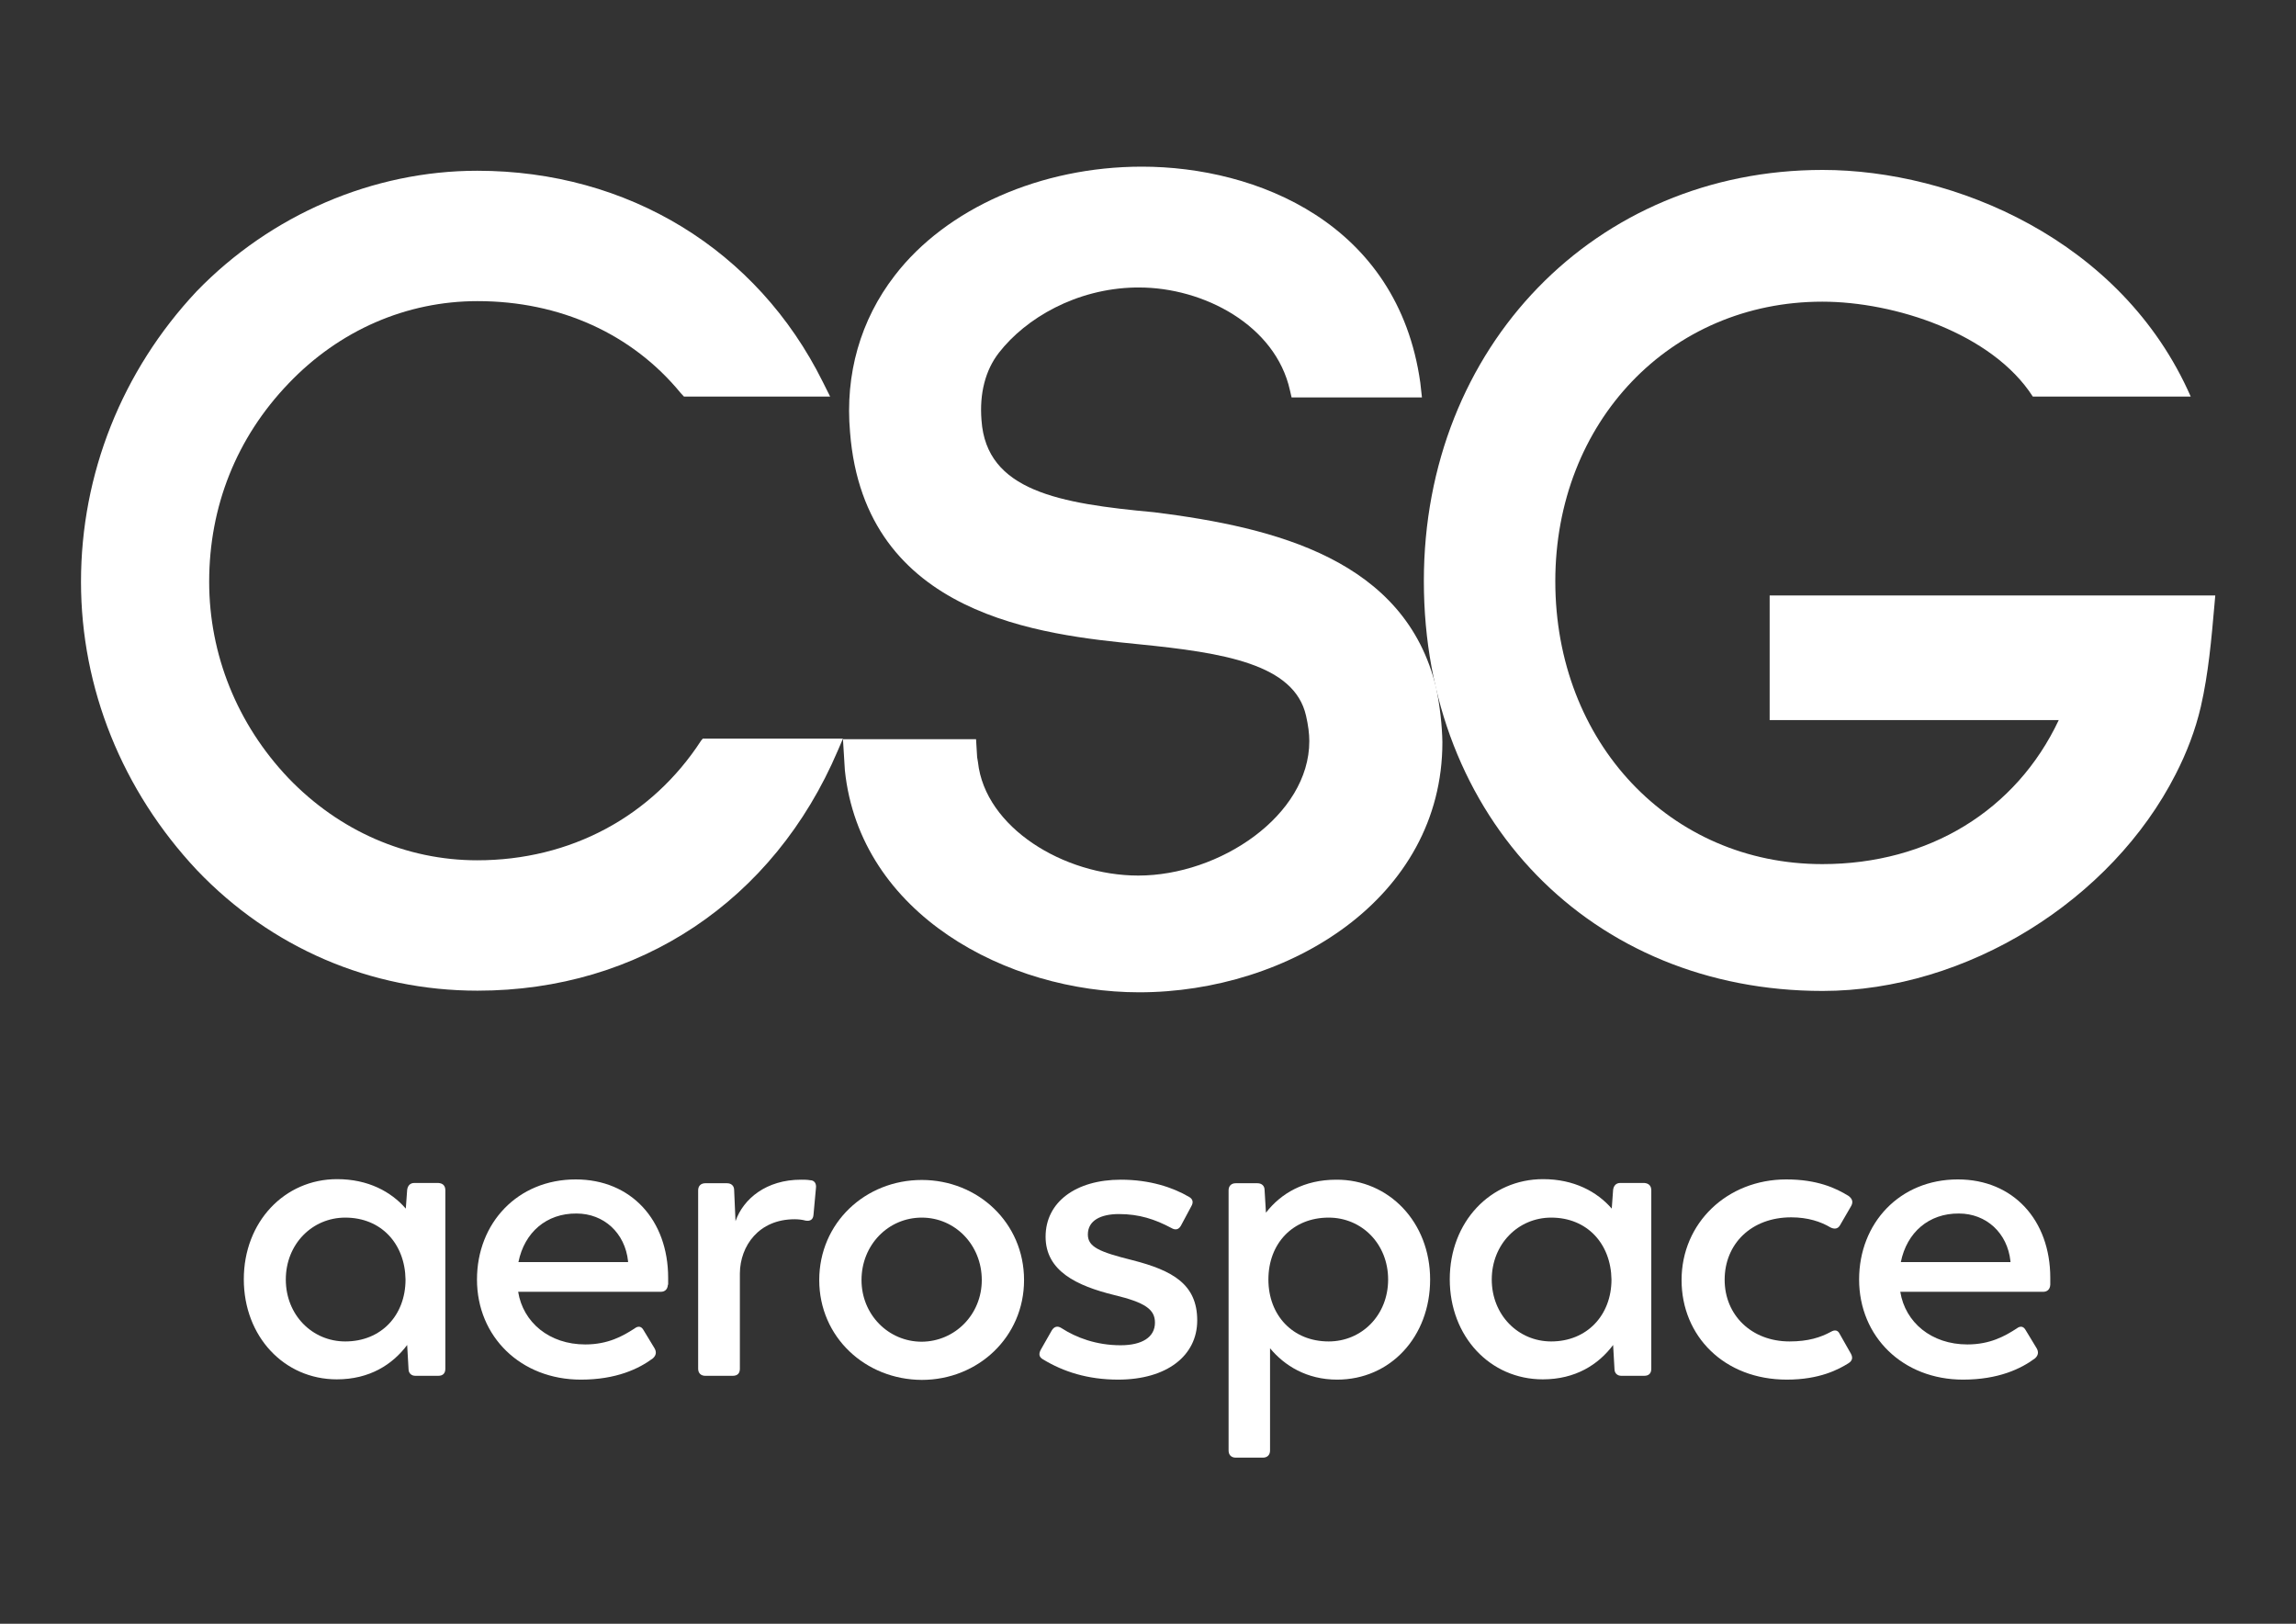
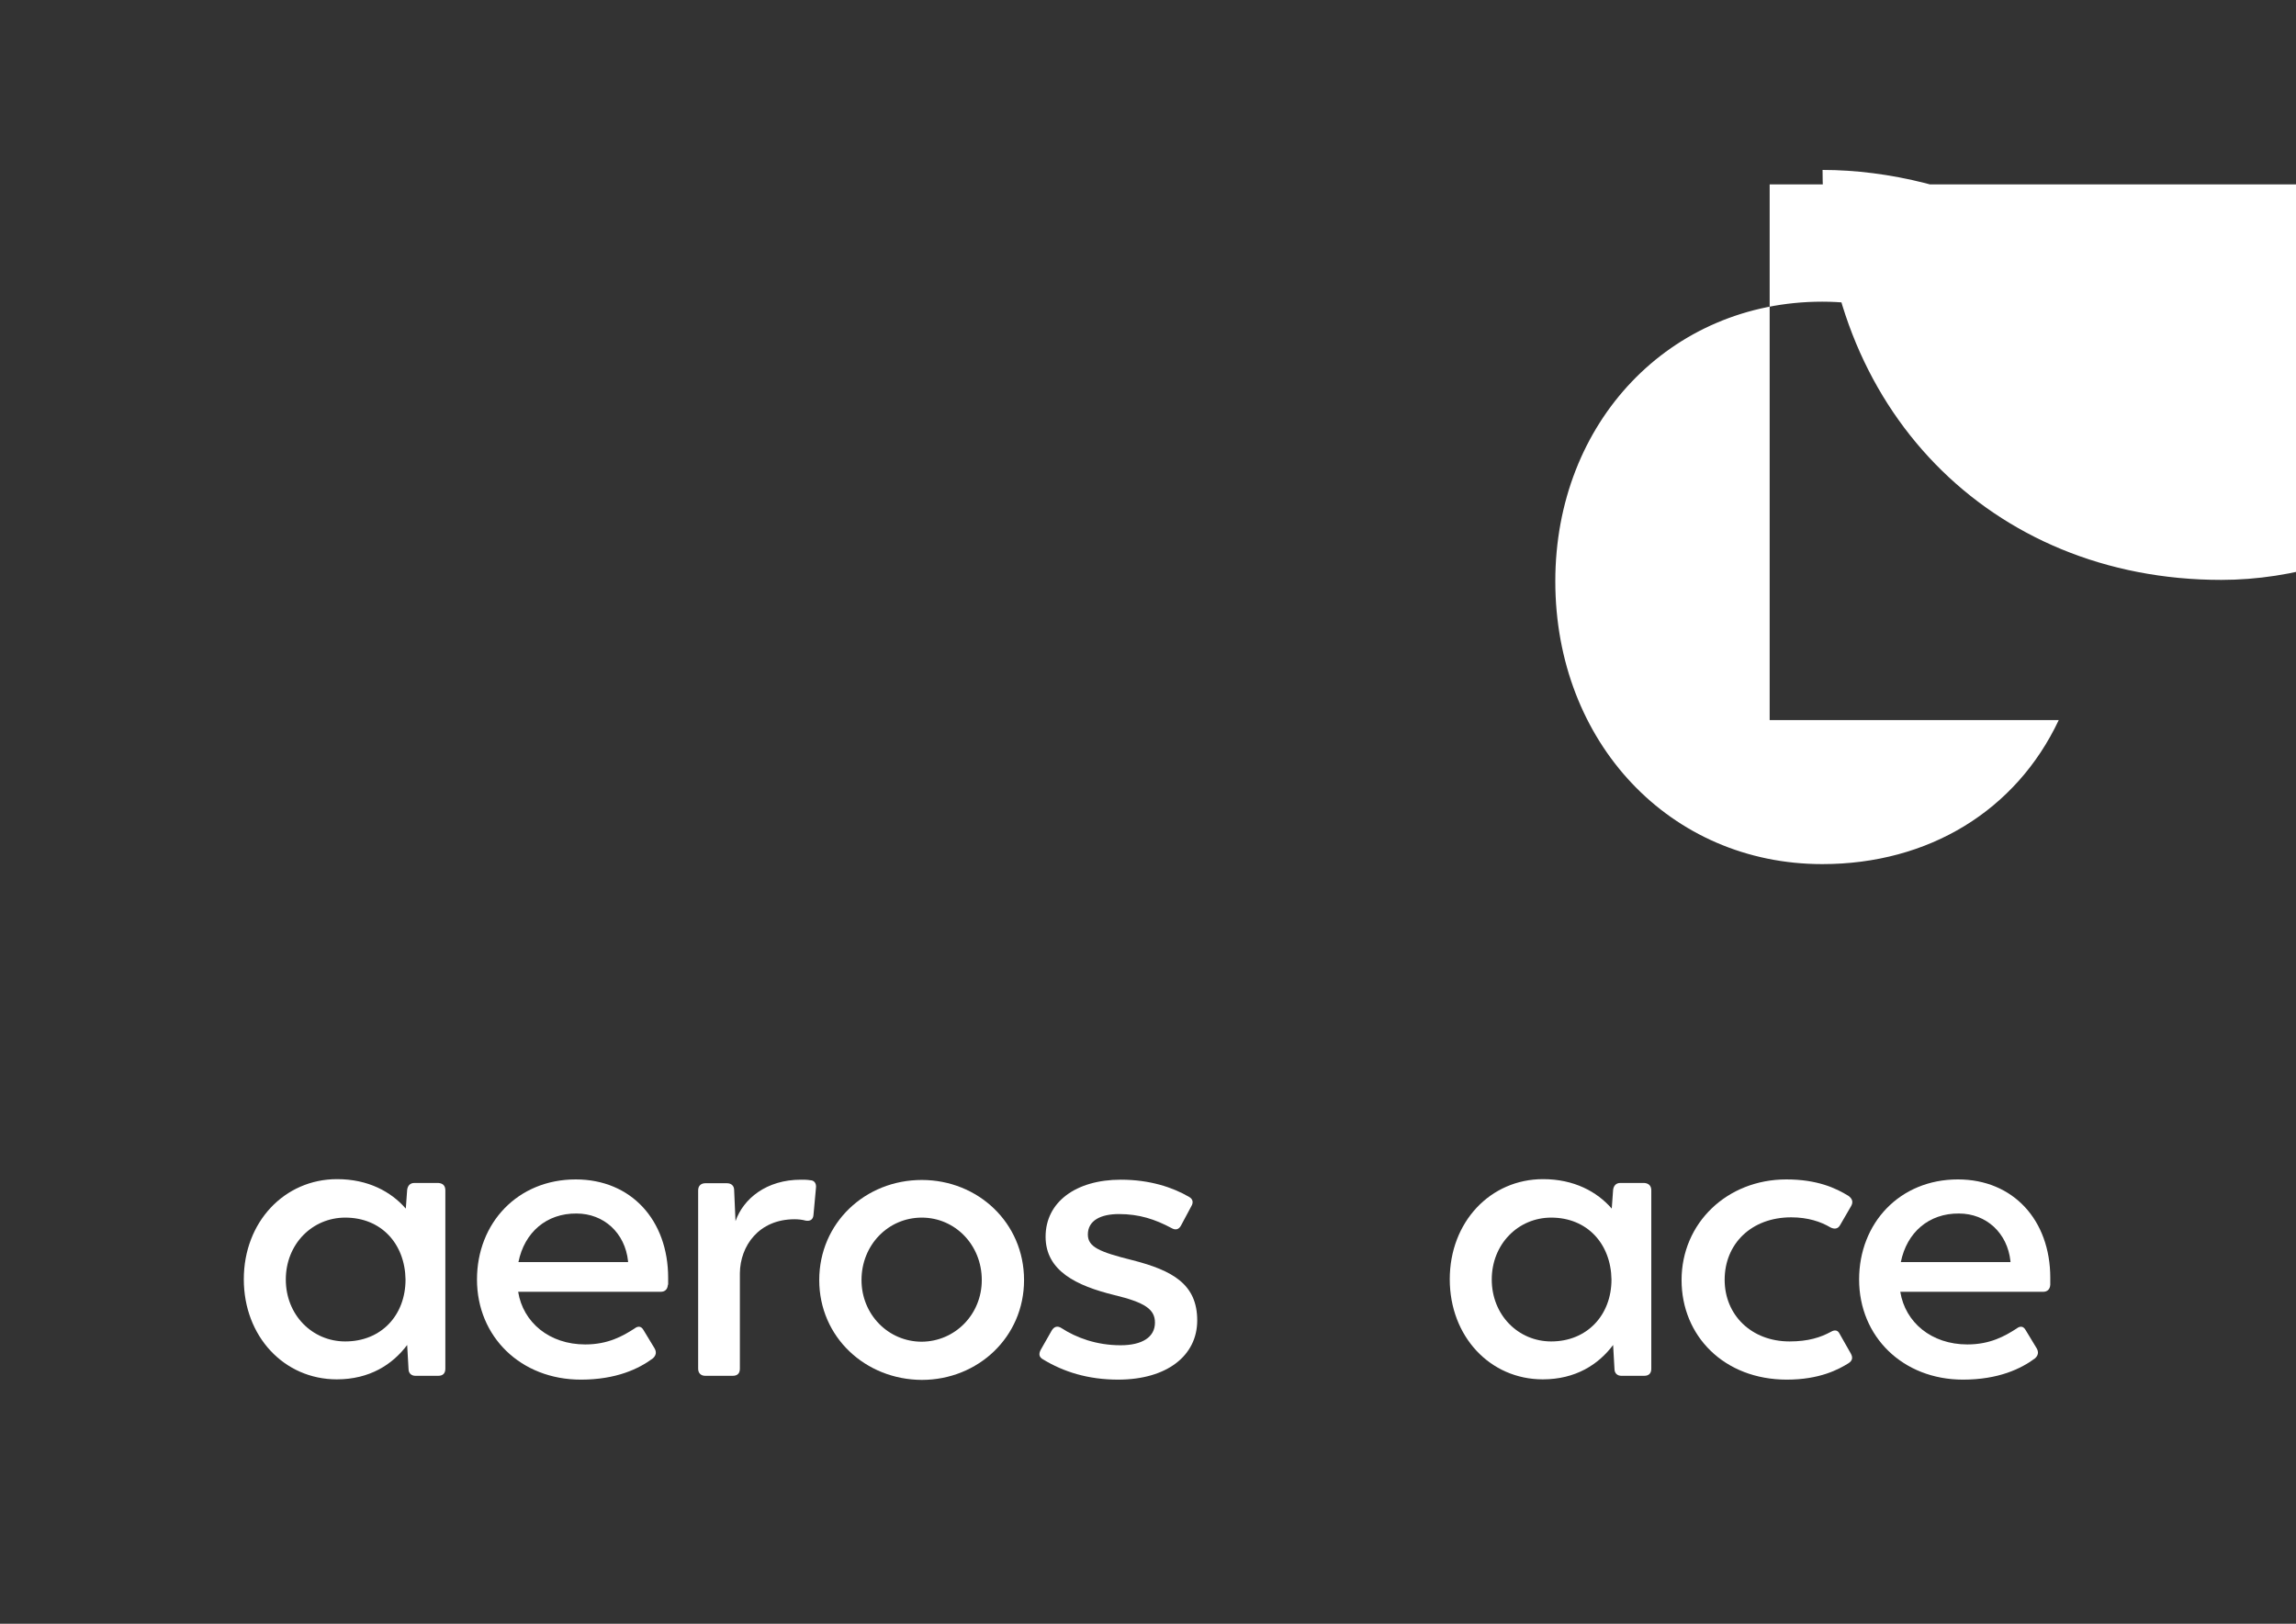
<svg xmlns="http://www.w3.org/2000/svg" id="Vrstva_1" x="0px" y="0px" width="841.9px" height="595.3px" viewBox="0 0 841.9 595.3" style="enable-background:new 0 0 841.9 595.3;" xml:space="preserve">
  <rect x="0" y="0" width="841.9" height="595.3" fill="#333333" stroke="none" />
  <style type="text/css">	.st0{fill:#FFFFFF;}</style>
  <g>
    <g>
-       <path class="st0" d="M304.2,270.8c-9.9,0-46.5,0-46.5,0l-0.6,0.7c-18.1,27.9-48,43.9-82.1,43.9c-26,0-50.6-10.7-69.3-30.2   c-18.7-19.7-29-45.2-29-71.9c0-27.6,10-52.8,29.1-72.7c18.6-19.5,43.2-30.2,69.3-30.2c30.2,0,56.7,12,74.5,33.7l1.2,1.3h53.6   l-2.7-5.4C277.6,91.5,230.2,62.6,175,62.6c-38.2,0-75.7,16.1-102.9,44.2c-27.4,29.2-42.4,67-42.4,106.5c0,39,15.1,76.5,42.5,105.7   c27.2,28.5,63.7,44.2,102.9,44.2c59.2,0,108.6-32.9,132.1-88l1.9-4.4L304.2,270.8L304.2,270.8z" />
-       <path class="st0" d="M526.6,252.1c-11.3-46.7-58.5-58.7-103.4-64.3c-34.8-3.2-61.5-7.8-63.3-33.7c-0.8-9.8,1.4-18.4,6.4-24.8   c9.8-12.6,28.3-23.5,50.1-23.9h1.3c23.6,0,50,13.8,55.3,37.7l0.6,2.6h47.8l-0.6-5.4c-8.2-58.5-60.1-79.2-102.1-79.2   c-37,0-71.7,15.3-90.6,39.9c-12.6,16.3-18.3,36.2-16.4,57.5l0,0c5.3,67.6,70.7,74.2,105.9,77.7c31,3.1,57,7.2,61.3,26.2   c0.8,3.5,1.2,6.6,1.2,9.3c0,27.3-32.9,49.3-62.7,49.3c-27.3,0-56.2-17.6-58.8-41.6l-0.3-1.8l-0.4-6.6h-48.8l0.7,11.4   c5.5,52.9,59.7,81.4,107.9,81.4c54.7,0,111.2-34.3,111.2-91.7C528.8,266.1,528,258.9,526.6,252.1" />
-       <path class="st0" d="M648.9,218.4V264h106c-15.6,33.1-47.6,52.8-86.7,52.8c-55.8,0-97.9-44.6-97.9-103.7   c0-58.4,42.1-102.5,97.9-102.5c26.5,0,62.3,11.6,77.2,34.8h57.9c-25.3-57.7-87.1-83.1-135-83.1c-83.3,0-146.2,64.8-146.2,150.7   c0,87.1,61.5,150.3,146.2,150.3c52.9,0,106-33.3,129.5-79.5c4-7.8,7.2-16.1,9.2-24.7c2.8-12.2,3.9-24.9,5-37.4l0.3-3.4H648.9   V218.4z" />
+       <path class="st0" d="M648.9,218.4V264h106c-15.6,33.1-47.6,52.8-86.7,52.8c-55.8,0-97.9-44.6-97.9-103.7   c0-58.4,42.1-102.5,97.9-102.5c26.5,0,62.3,11.6,77.2,34.8h57.9c-25.3-57.7-87.1-83.1-135-83.1c0,87.1,61.5,150.3,146.2,150.3c52.9,0,106-33.3,129.5-79.5c4-7.8,7.2-16.1,9.2-24.7c2.8-12.2,3.9-24.9,5-37.4l0.3-3.4H648.9   V218.4z" />
    </g>
    <g>
      <g>
        <path class="st0" d="M163.3,436.4v65.4c0,1.7-0.9,2.6-2.6,2.6h-8.4c-1.4,0-2.5-0.9-2.5-2.5l-0.5-8.8    c-5.4,7.2-13.8,12.6-25.8,12.6c-19.3,0-34.1-15.7-34.1-36.7s14.9-36.7,34.2-36.7c11.4,0,19.8,4.6,25.2,10.8l0.5-6.9    c0.2-1.5,1.1-2.5,2.6-2.5h8.8C162.4,433.8,163.3,434.7,163.3,436.4z M148.7,469.1c-0.2-13.1-8.9-22.7-22.1-22.7    c-12.1,0-21.8,9.7-21.8,22.7s9.7,22.7,21.8,22.7C139.8,491.8,148.7,482.2,148.7,469.1z" />
        <path class="st0" d="M244.9,471c-0.1,1.7-1.1,2.6-2.6,2.6H190c1.8,11.2,11.4,19.3,24.6,19.3c8.4,0,13.8-3.1,18-5.8    c1.4-1.1,2.6-0.9,3.4,0.6l4,6.6c0.8,1.4,0.6,2.6-0.6,3.7c-5.1,3.8-13.4,7.8-26.4,7.8c-22,0-38.1-15.7-38.1-36.7    c0-20.7,14.9-36.7,36.2-36.7c20.3,0,33.9,14.9,33.9,36.1v2.5H244.9z M190.1,462.7h40.2v-0.3c-1.1-10.4-8.9-17.5-18.9-17.5    C200.4,444.8,192.3,451.8,190.1,462.7z" />
        <path class="st0" d="M299.2,435.5l-0.9,9.8c-0.1,1.8-1.2,2.5-2.9,2.2c-1.1-0.3-2.5-0.5-4-0.5c-13.2,0-20,9.8-20.1,19.8v35    c0,1.7-0.9,2.6-2.6,2.6h-10.1c-1.5,0-2.6-0.9-2.6-2.6v-65.4c0-1.7,1.1-2.6,2.6-2.6h8c1.5,0,2.6,0.9,2.6,2.5l0.5,11.4    c2.9-8.3,11.4-15.2,24-15.2c1.1,0,2.3,0,3.4,0.2C298.6,432.7,299.4,433.9,299.2,435.5z" />
        <path class="st0" d="M300.4,469.3c0-21,16.9-36.7,37.6-36.7c20.6,0,37.5,15.7,37.5,36.7c0,20.9-16.9,36.6-37.5,36.6    C317.3,505.8,300.4,490.2,300.4,469.3z M360,469.3c0-12.9-9.8-22.9-22-22.9c-12.3,0-22.1,10-22.1,22.9c0,12.6,9.8,22.6,22.1,22.6    C350.2,491.8,360,481.9,360,469.3z" />
        <path class="st0" d="M382.5,498.4c-1.5-0.8-1.7-2-0.9-3.5l4.1-7.2c0.9-1.4,2.1-1.7,3.5-0.8c5.4,3.5,12.8,6.3,21.7,6.3    c7.8,0,12.6-2.9,12.6-8.3c0-4.9-3.7-7.4-14.9-10.1c-13.8-3.4-25.2-8.8-25.2-21.4c0-12.7,11.1-20.9,27.6-20.9    c10.6,0,19,2.8,25,6.3c1.4,0.8,1.7,2,0.8,3.5l-3.8,7.1c-0.8,1.4-2,1.7-3.5,0.8c-6-3.2-11.8-5.1-19.2-5.1    c-6.6,0-11.4,2.3-11.4,7.5c0,4.6,4.3,6.4,16.3,9.4c14.9,3.8,23.8,8.9,23.8,22.1c0,12.9-11.1,21.7-29,21.7    C398.9,505.8,389.9,502.9,382.5,498.4z" />
-         <path class="st0" d="M524.4,469.1c0,21-14.6,36.7-34.1,36.7c-11.1,0-19.3-5.1-24.6-11.5v37.5c0,1.7-1.1,2.6-2.6,2.6h-10    c-1.5,0-2.6-0.9-2.6-2.6v-95.4c0-1.7,1.1-2.6,2.6-2.6h8c1.5,0,2.6,0.9,2.6,2.5l0.5,8.3c5.5-7.1,14-12.1,25.8-12.1    C509.3,432.4,524.4,448.1,524.4,469.1z M509,469.1c0-13.1-9.7-22.7-21.8-22.7c-13.2,0-22.1,9.5-22.1,22.7    c0,13.1,8.9,22.7,22.1,22.7C499.3,491.8,509,482.2,509,469.1z" />
        <path class="st0" d="M605.5,436.4v65.4c0,1.7-0.9,2.6-2.6,2.6h-8.4c-1.4,0-2.5-0.9-2.5-2.5l-0.5-8.8    c-5.4,7.2-13.8,12.6-25.8,12.6c-19.3,0-34.1-15.7-34.1-36.7s14.9-36.7,34.2-36.7c11.4,0,19.8,4.6,25.2,10.8l0.5-6.9    c0.2-1.5,1.1-2.5,2.6-2.5h8.8C604.5,433.8,605.5,434.7,605.5,436.4z M590.9,469.1c-0.2-13.1-8.9-22.7-22.1-22.7    c-12.1,0-21.8,9.7-21.8,22.7s9.7,22.7,21.8,22.7C581.9,491.8,590.9,482.2,590.9,469.1z" />
        <path class="st0" d="M616.6,469.3c0-20.9,16.7-36.9,38.4-36.9c11.2,0,18.1,3.1,22.9,6.1c1.4,1.1,1.7,2.3,0.8,3.8l-4,6.9    c-0.8,1.4-2.1,1.5-3.5,0.8c-3.5-2.1-8.3-3.7-14.4-3.7c-14.6,0-24.4,9.7-24.4,22.9c0,12.9,9.8,22.6,23.8,22.6    c6.9,0,11.4-1.5,15.1-3.5c1.5-0.9,2.6-0.6,3.2,0.6l4.2,7.4c0.8,1.5,0.5,2.6-0.9,3.5c-3.7,2.3-10.6,6-22.6,6    C632.2,505.8,616.6,489.8,616.6,469.3z" />
        <path class="st0" d="M751.8,471c-0.1,1.7-1.1,2.6-2.6,2.6h-52.4c1.8,11.2,11.4,19.3,24.6,19.3c8.4,0,13.8-3.1,18-5.8    c1.4-1.1,2.6-0.9,3.4,0.6l4,6.6c0.8,1.4,0.6,2.6-0.6,3.7c-5.1,3.8-13.4,7.8-26.4,7.8c-22,0-38.1-15.7-38.1-36.7    c0-20.7,14.9-36.7,36.2-36.7c20.3,0,33.9,14.9,33.9,36.1L751.8,471L751.8,471z M697,462.7h40.2v-0.3    c-1.1-10.4-8.9-17.5-18.9-17.5C707.3,444.8,699.2,451.8,697,462.7z" />
      </g>
    </g>
  </g>
</svg>